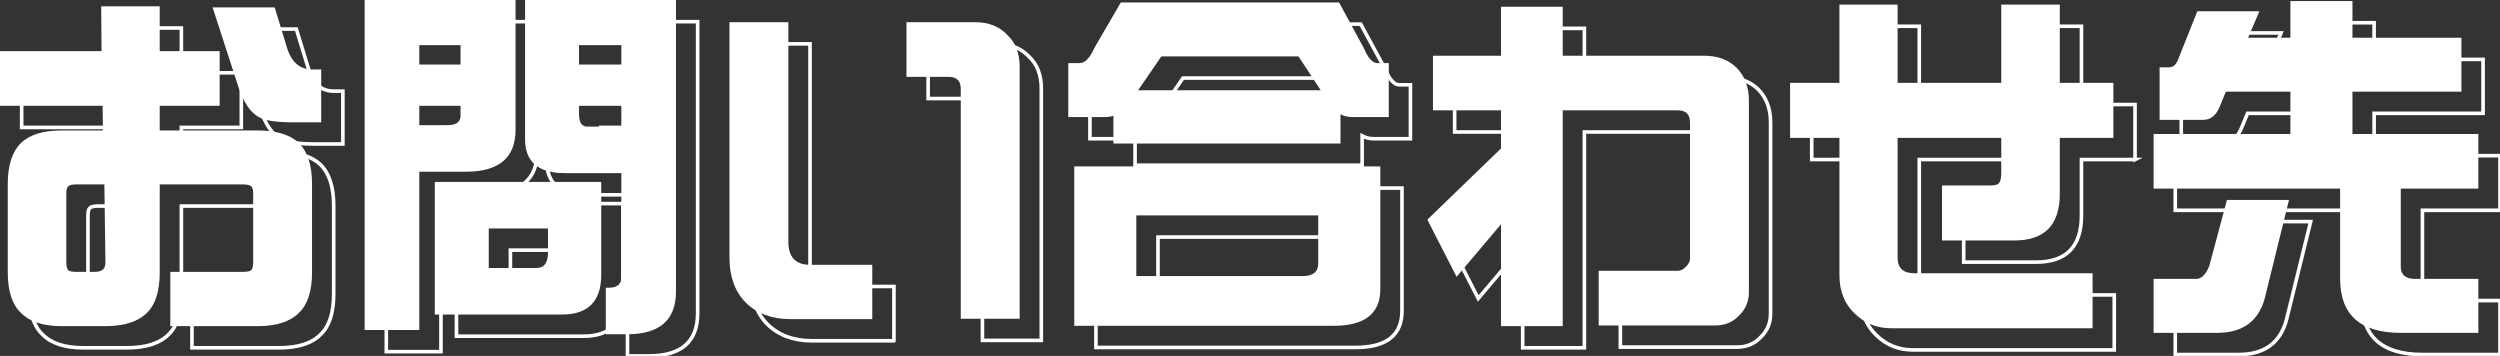
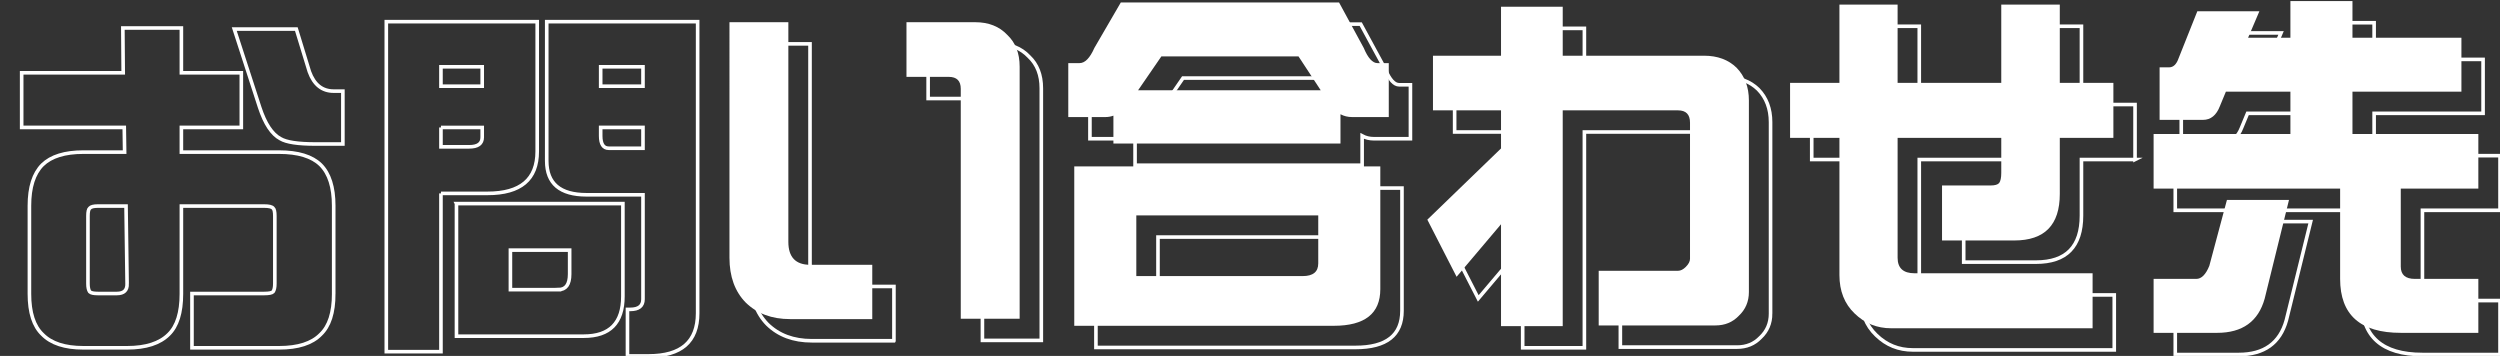
<svg xmlns="http://www.w3.org/2000/svg" id="b" data-name="レイヤー 2" width="346.207" height="49.289" viewBox="0 0 346.207 49.289">
  <rect x="0" y="0" width="346.207" height="49.289" fill="#333333" stroke="none" />
  <g id="c" data-name="フッター">
    <g>
      <g>
        <path d="M46.213,40.695c0,2.604-.603,4.476-1.807,5.615-1.204,1.237-3.125,1.855-5.762,1.855h-12.06v-7.519h10.01c.651,0,1.058-.081,1.221-.244.163-.228.244-.602.244-1.123v-9.375c0-.586-.081-.944-.244-1.074-.163-.195-.569-.293-1.221-.293h-11.475v12.158c0,2.604-.586,4.476-1.758,5.615-1.237,1.237-3.157,1.855-5.762,1.855h-6.055c-2.571,0-4.46-.619-5.664-1.855-1.204-1.14-1.807-3.011-1.807-5.615v-12.207c0-2.571.603-4.46,1.807-5.664,1.204-1.172,3.093-1.758,5.664-1.758h5.713l-.049-3.418H3v-7.568h14.062l-.049-6.201h8.105v6.201h8.301v7.568h-8.301v3.418h13.525c2.637,0,4.558.586,5.762,1.758,1.204,1.205,1.807,3.093,1.807,5.664v12.207ZM17.6,39.279l-.146-10.742h-3.906c-.586,0-.96.098-1.123.293-.163.13-.244.488-.244,1.074v9.375c0,.521.081.895.244,1.123.163.163.537.244,1.123.244h2.637c.977,0,1.448-.456,1.416-1.367ZM47.482,19.943h-3.809c-2.409,0-4.021-.244-4.834-.732-1.172-.618-2.132-2.067-2.881-4.346l-3.516-10.84h8.594l1.807,5.908c.651,1.79,1.774,2.686,3.369,2.686h1.27v7.324Z" fill="none" stroke="#fff" stroke-miterlimit="10" stroke-width=".5" />
        <path d="M61.065,26.779v21.924h-7.568V3h20.898v17.969c0,3.874-2.295,5.811-6.885,5.811h-6.445ZM66.777,9.25h-5.713v2.686h5.713v-2.686ZM61.065,17.648v2.686h3.906c1.204,0,1.807-.44,1.807-1.318v-1.367h-5.713ZM63.213,28.195h23.047v12.842c0,3.678-1.807,5.518-5.42,5.518h-17.627v-18.359ZM77.324,40.109c1.042,0,1.562-.716,1.562-2.148v-3.32h-8.203v5.469h6.641ZM82.353,3h14.258v40.381c0,3.938-2.263,5.908-6.787,5.908h-2.93v-6.445h.391c1.172,0,1.758-.472,1.758-1.416v-14.453h-7.812c-3.679,0-5.518-1.562-5.518-4.688V3h6.641ZM89.043,11.935v-2.686h-5.859v2.686h5.859ZM89.043,20.529v-2.881h-5.859v1.172c0,1.14.374,1.709,1.123,1.709h4.736Z" fill="none" stroke="#fff" stroke-miterlimit="10" stroke-width=".5" />
        <path d="M123.794,47.19h-11.377c-2.539,0-4.59-.765-6.152-2.295-1.497-1.53-2.246-3.597-2.246-6.201V6.076h8.154v30.42c0,2.116,1.009,3.174,3.027,3.174h8.594v7.519ZM144.204,47.141h-8.154V15.305c0-1.106-.554-1.66-1.66-1.66h-5.859v-7.568h9.521c1.855,0,3.337.586,4.443,1.758,1.14,1.074,1.709,2.539,1.709,4.394v34.912Z" fill="none" stroke="#fff" stroke-miterlimit="10" stroke-width=".5" />
        <path d="M158.212,3.342h30.225l3.418,6.299c.586,1.4,1.221,2.1,1.904,2.1h1.562v7.471h-5.078c-.586,0-1.123-.13-1.611-.391v4.053h-31.445v-3.857c-.358.13-.732.195-1.123.195h-5.127v-7.471h1.562c.748,0,1.432-.7,2.051-2.1l3.662-6.299ZM151.767,26.047h42.383v16.992c0,3.385-2.148,5.078-6.445,5.078h-35.938v-22.07ZM183.407,41.232c1.432,0,2.148-.586,2.148-1.758v-6.641h-25.195v8.398h23.047ZM160.605,15.5h25.293l-3.076-4.688h-18.994l-3.223,4.688Z" fill="none" stroke="#fff" stroke-miterlimit="10" stroke-width=".5" />
        <path d="M245.193,43.43c0,1.335-.472,2.441-1.416,3.32-.847.879-1.921,1.318-3.223,1.318h-16.162v-7.568h10.986c.358,0,.716-.179,1.074-.537.391-.391.586-.765.586-1.123v-18.848c0-1.139-.554-1.709-1.66-1.709h-15.967v29.883h-8.545v-14.111l-6.152,7.275-4.053-7.91,10.205-9.863v-5.273h-9.424v-7.568h9.424V3.928h8.545v6.787h19.58c1.855,0,3.353.554,4.492,1.66,1.14,1.172,1.709,2.686,1.709,4.541v26.514Z" fill="none" stroke="#fff" stroke-miterlimit="10" stroke-width=".5" />
        <path d="M295.669,22.092h-7.422v7.764c0,4.297-2.1,6.445-6.299,6.445h-10.01v-7.617h6.738c.586,0,.977-.114,1.172-.342.195-.26.293-.732.293-1.416v-4.834h-14.355v16.602c0,1.433.781,2.148,2.344,2.148h24.658v7.617h-27.881c-1.985,0-3.679-.684-5.078-2.051-1.399-1.335-2.1-3.108-2.1-5.322v-18.994h-6.836v-7.617h6.836V3.635h8.057v10.84h14.355V3.635h8.105v10.84h7.422v7.617Z" fill="none" stroke="#fff" stroke-miterlimit="10" stroke-width=".5" />
        <path d="M307.291,4.562h8.594l-1.562,3.662h5.859V3.147h8.594v5.078h15.088v7.471h-15.088v5.859h17.432v7.568h-10.742v10.791c0,1.14.65,1.709,1.953,1.709h8.789v7.471h-10.742c-5.6,0-8.398-2.49-8.398-7.471v-12.5h-25.83v-7.568h18.945v-5.859h-8.935l-.83,2.002c-.488,1.27-1.27,1.904-2.344,1.904h-6.006v-7.275h1.318c.586,0,1.025-.423,1.318-1.27l2.588-6.494ZM311.393,30.686h8.594l-3.369,13.672c-.879,3.157-3.076,4.736-6.592,4.736h-8.789v-7.471h5.908c.716,0,1.318-.602,1.807-1.807l2.441-9.131Z" fill="none" stroke="#fff" stroke-miterlimit="10" stroke-width=".5" />
      </g>
      <g>
-         <path d="M43.213,37.695c0,2.604-.603,4.476-1.807,5.615-1.204,1.237-3.125,1.855-5.762,1.855h-12.06v-7.519h10.01c.651,0,1.058-.081,1.221-.244.163-.228.244-.602.244-1.123v-9.375c0-.586-.081-.944-.244-1.074-.163-.195-.569-.293-1.221-.293h-11.475v12.158c0,2.604-.586,4.476-1.758,5.615-1.237,1.237-3.157,1.855-5.762,1.855h-6.055c-2.571,0-4.46-.619-5.664-1.855-1.204-1.14-1.807-3.011-1.807-5.615v-12.207c0-2.571.603-4.46,1.807-5.664,1.204-1.172,3.093-1.758,5.664-1.758h5.713l-.049-3.418H0v-7.568h14.062l-.049-6.201h8.105v6.201h8.301v7.568h-8.301v3.418h13.525c2.637,0,4.558.586,5.762,1.758,1.204,1.205,1.807,3.093,1.807,5.664v12.207ZM14.6,36.279l-.146-10.742h-3.906c-.586,0-.96.098-1.123.293-.163.13-.244.488-.244,1.074v9.375c0,.521.081.895.244,1.123.163.163.537.244,1.123.244h2.637c.977,0,1.448-.456,1.416-1.367ZM44.482,16.943h-3.809c-2.409,0-4.021-.244-4.834-.732-1.172-.618-2.132-2.067-2.881-4.346l-3.516-10.84h8.594l1.807,5.908c.651,1.79,1.774,2.686,3.369,2.686h1.27v7.324Z" fill="#fff" stroke-width="0" />
-         <path d="M58.065,23.779v21.924h-7.568V0h20.898v17.969c0,3.874-2.295,5.811-6.885,5.811h-6.445ZM63.777,6.25h-5.713v2.686h5.713v-2.686ZM58.065,14.648v2.686h3.906c1.204,0,1.807-.44,1.807-1.318v-1.367h-5.713ZM60.213,25.195h23.047v12.842c0,3.678-1.807,5.518-5.42,5.518h-17.627v-18.359ZM74.324,37.109c1.042,0,1.562-.716,1.562-2.148v-3.32h-8.203v5.469h6.641ZM79.353,0h14.258v40.381c0,3.938-2.263,5.908-6.787,5.908h-2.93v-6.445h.391c1.172,0,1.758-.472,1.758-1.416v-14.453h-7.812c-3.679,0-5.518-1.562-5.518-4.688V0h6.641ZM86.043,8.935v-2.686h-5.859v2.686h5.859ZM86.043,17.529v-2.881h-5.859v1.172c0,1.14.374,1.709,1.123,1.709h4.736Z" fill="#fff" stroke-width="0" />
        <path d="M120.794,44.19h-11.377c-2.539,0-4.59-.765-6.152-2.295-1.497-1.53-2.246-3.597-2.246-6.201V3.076h8.154v30.42c0,2.116,1.009,3.174,3.027,3.174h8.594v7.519ZM141.204,44.141h-8.154V12.305c0-1.106-.554-1.66-1.66-1.66h-5.859V3.076h9.521c1.855,0,3.337.586,4.443,1.758,1.14,1.074,1.709,2.539,1.709,4.394v34.912Z" fill="#fff" stroke-width="0" />
        <path d="M155.212.342h30.225l3.418,6.299c.586,1.4,1.221,2.1,1.904,2.1h1.562v7.471h-5.078c-.586,0-1.123-.13-1.611-.391v4.053h-31.445v-3.857c-.358.13-.732.195-1.123.195h-5.127v-7.471h1.562c.748,0,1.432-.7,2.051-2.1l3.662-6.299ZM148.767,23.047h42.383v16.992c0,3.385-2.148,5.078-6.445,5.078h-35.938v-22.07ZM180.407,38.232c1.432,0,2.148-.586,2.148-1.758v-6.641h-25.195v8.398h23.047ZM157.605,12.5h25.293l-3.076-4.688h-18.994l-3.223,4.688Z" fill="#fff" stroke-width="0" />
        <path d="M242.193,40.43c0,1.335-.472,2.441-1.416,3.32-.847.879-1.921,1.318-3.223,1.318h-16.162v-7.568h10.986c.358,0,.716-.179,1.074-.537.391-.391.586-.765.586-1.123v-18.848c0-1.139-.554-1.709-1.66-1.709h-15.967v29.883h-8.545v-14.111l-6.152,7.275-4.053-7.91,10.205-9.863v-5.273h-9.424v-7.568h9.424V.928h8.545v6.787h19.58c1.855,0,3.353.554,4.492,1.66,1.14,1.172,1.709,2.686,1.709,4.541v26.514Z" fill="#fff" stroke-width="0" />
        <path d="M292.669,19.092h-7.422v7.764c0,4.297-2.1,6.445-6.299,6.445h-10.01v-7.617h6.738c.586,0,.977-.114,1.172-.342.195-.26.293-.732.293-1.416v-4.834h-14.355v16.602c0,1.433.781,2.148,2.344,2.148h24.658v7.617h-27.881c-1.985,0-3.679-.684-5.078-2.051-1.399-1.335-2.1-3.108-2.1-5.322v-18.994h-6.836v-7.617h6.836V.635h8.057v10.84h14.355V.635h8.105v10.84h7.422v7.617Z" fill="#fff" stroke-width="0" />
        <path d="M304.291,1.562h8.594l-1.562,3.662h5.859V.146h8.594v5.078h15.088v7.471h-15.088v5.859h17.432v7.568h-10.742v10.791c0,1.14.65,1.709,1.953,1.709h8.789v7.471h-10.742c-5.6,0-8.398-2.49-8.398-7.471v-12.5h-25.83v-7.568h18.945v-5.859h-8.935l-.83,2.002c-.488,1.27-1.27,1.904-2.344,1.904h-6.006v-7.275h1.318c.586,0,1.025-.423,1.318-1.27l2.588-6.494ZM308.393,27.686h8.594l-3.369,13.672c-.879,3.157-3.076,4.736-6.592,4.736h-8.789v-7.471h5.908c.716,0,1.318-.602,1.807-1.807l2.441-9.131Z" fill="#fff" stroke-width="0" />
      </g>
    </g>
  </g>
</svg>